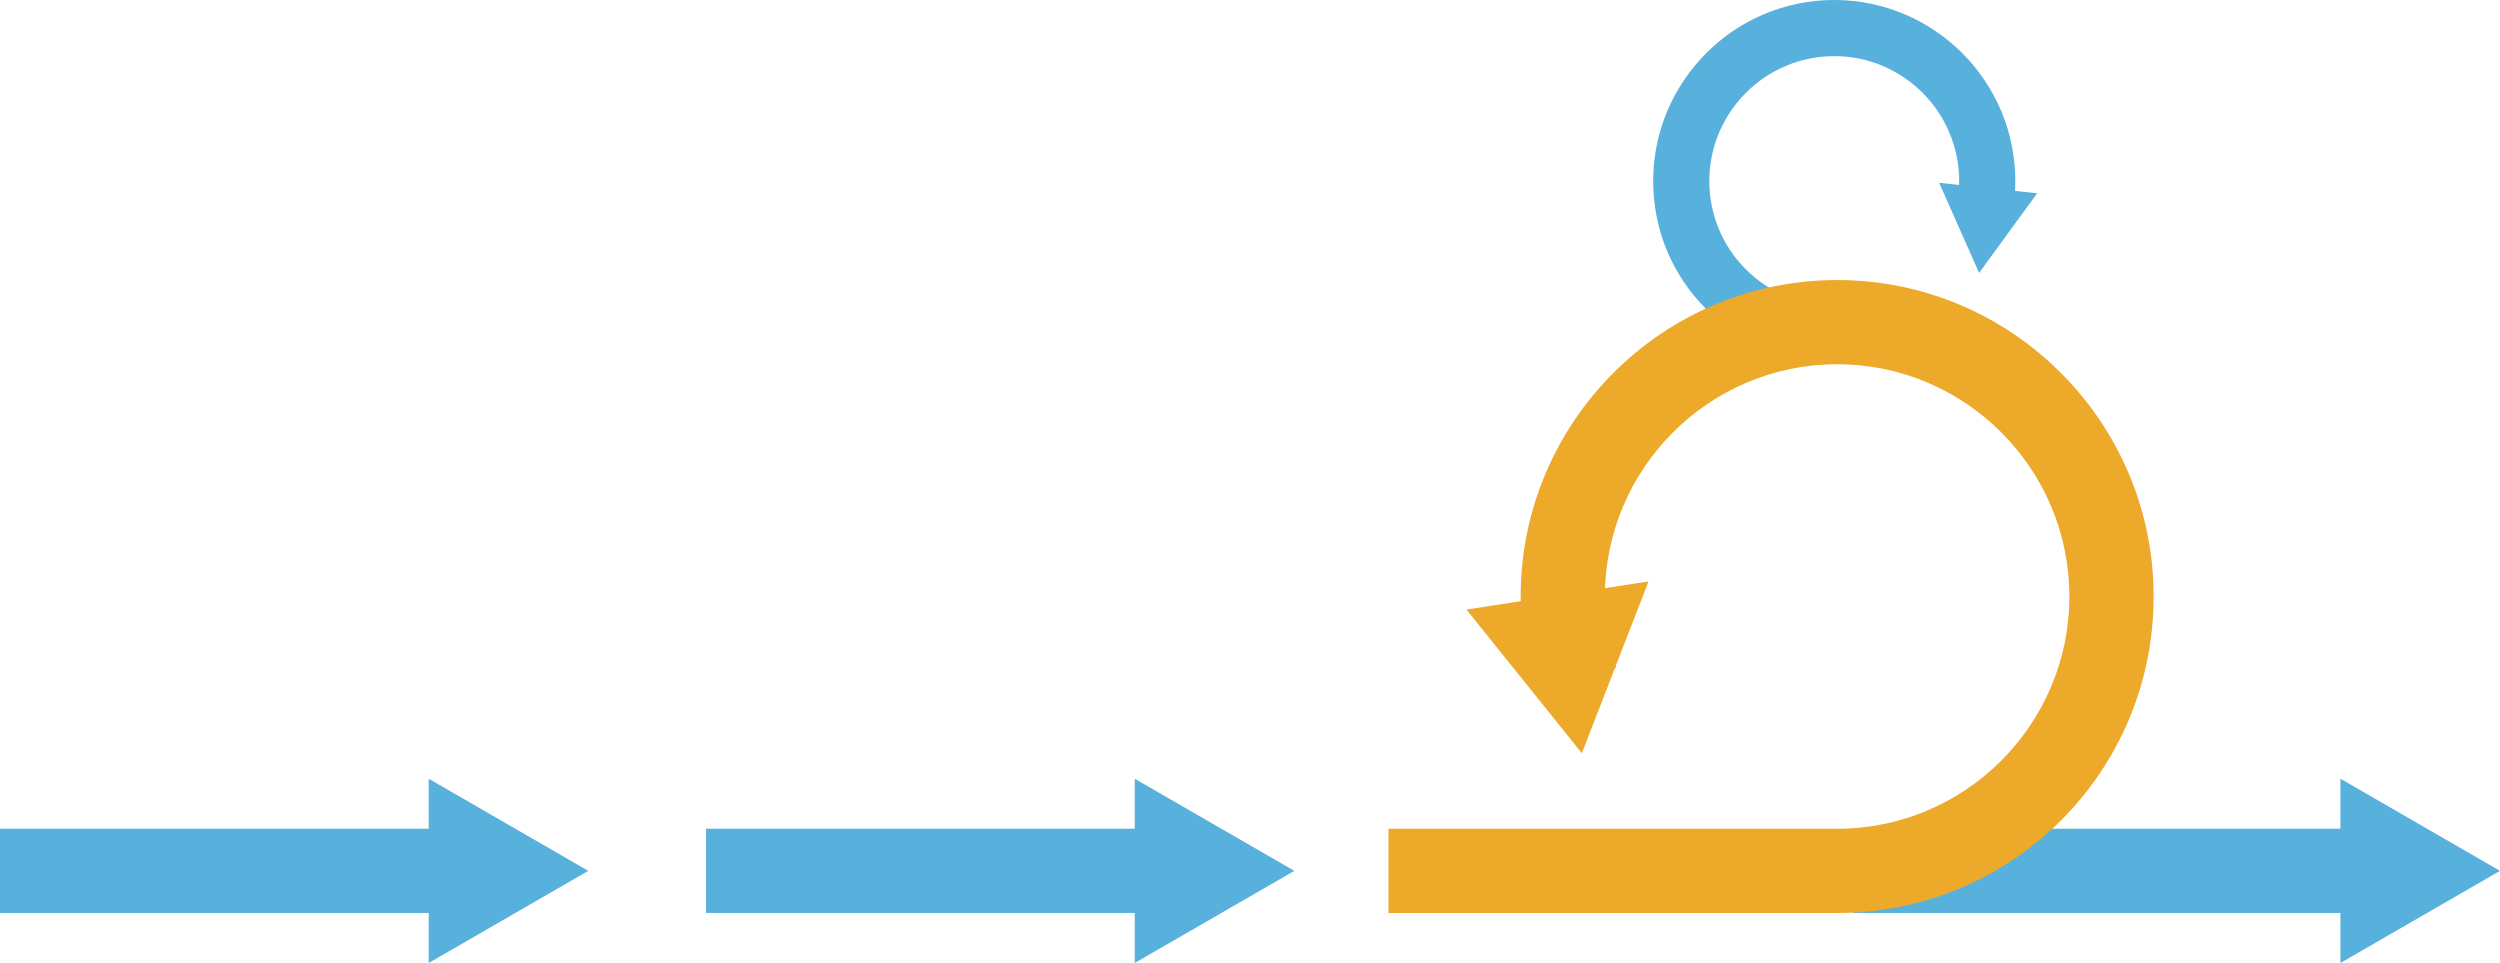
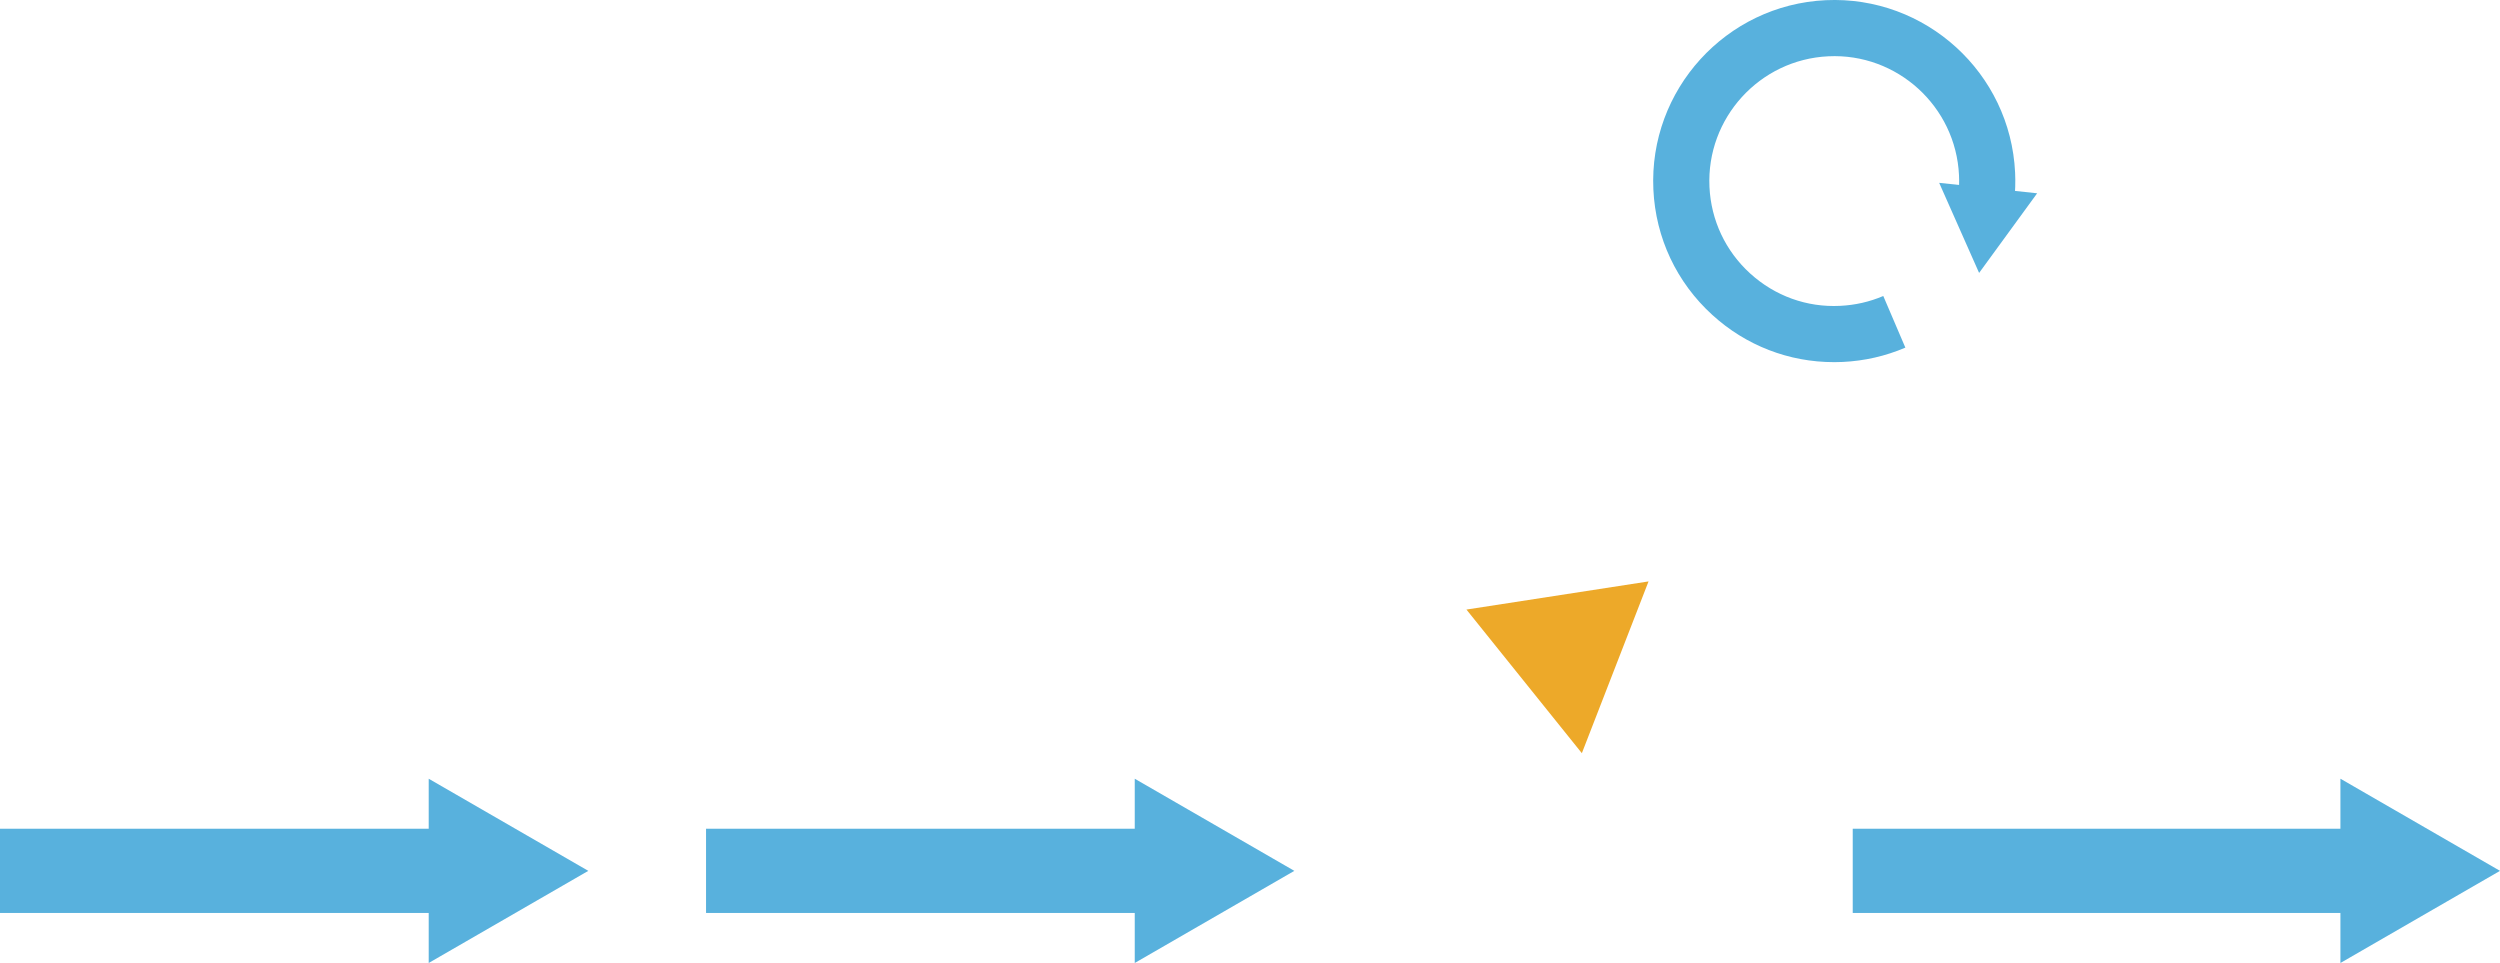
<svg xmlns="http://www.w3.org/2000/svg" id="Layer_2" viewBox="0 0 1200 462.23">
  <defs>
    <style>.cls-1{fill:#58b1dd;}.cls-1,.cls-2{stroke-width:0px;}.cls-2{fill:#eda929;}</style>
  </defs>
  <g id="Layer_1-2">
    <g id="Elements">
      <path class="cls-1" d="m880.34,173.83c-21.67,0-42.27-7.95-58.4-22.64-17.17-15.63-27.23-37-28.32-60.19-2.25-47.87,34.86-88.65,82.73-90.91,47.9-2.23,88.65,34.87,90.9,82.74.43,9.11-.55,18.14-2.92,26.86l-26.02-7.06c1.63-6.01,2.31-12.24,2.01-18.54-1.55-33.02-29.7-58.67-62.71-57.07-33.02,1.55-58.63,29.69-57.07,62.71.75,16,7.69,30.74,19.53,41.53,11.85,10.78,27.17,16.35,43.17,15.55,7.21-.34,14.18-1.93,20.73-4.73l10.6,24.78c-9.52,4.07-19.64,6.39-30.07,6.88-1.4.06-2.8.1-4.18.1Z" />
      <polygon class="cls-1" points="930.8 87.76 977.83 92.78 949.97 131 930.8 87.76" />
      <rect class="cls-1" x="889.31" y="397.79" width="255.73" height="40.43" />
-       <path class="cls-2" d="m883.32,438.23h-216.84v-40.43h215.34c61.47,0,111.47-50.01,111.47-111.48s-50.01-111.48-111.47-111.48-111.47,50.01-111.47,111.48c0,11.71,1.8,23.23,5.35,34.25l-38.48,12.41c-4.85-15.03-7.3-30.72-7.3-46.65,0-83.76,68.15-151.91,151.91-151.91s151.91,68.15,151.91,151.91-67.34,151.09-150.41,151.9h0Z" />
      <polygon class="cls-2" points="791.3 279.08 703.89 292.59 759.29 361.53 791.3 279.08" />
      <polygon class="cls-1" points="1200 418.01 1123.4 373.78 1123.4 462.23 1200 418.01" />
      <rect class="cls-1" x="338.9" y="397.79" width="227.45" height="40.43" />
      <polygon class="cls-1" points="621.28 418.01 544.68 373.79 544.68 462.23 621.28 418.01" />
      <rect class="cls-1" y="397.79" width="227.45" height="40.43" />
      <polygon class="cls-1" points="282.38 418.01 205.78 373.79 205.78 462.23 282.38 418.01" />
    </g>
  </g>
</svg>